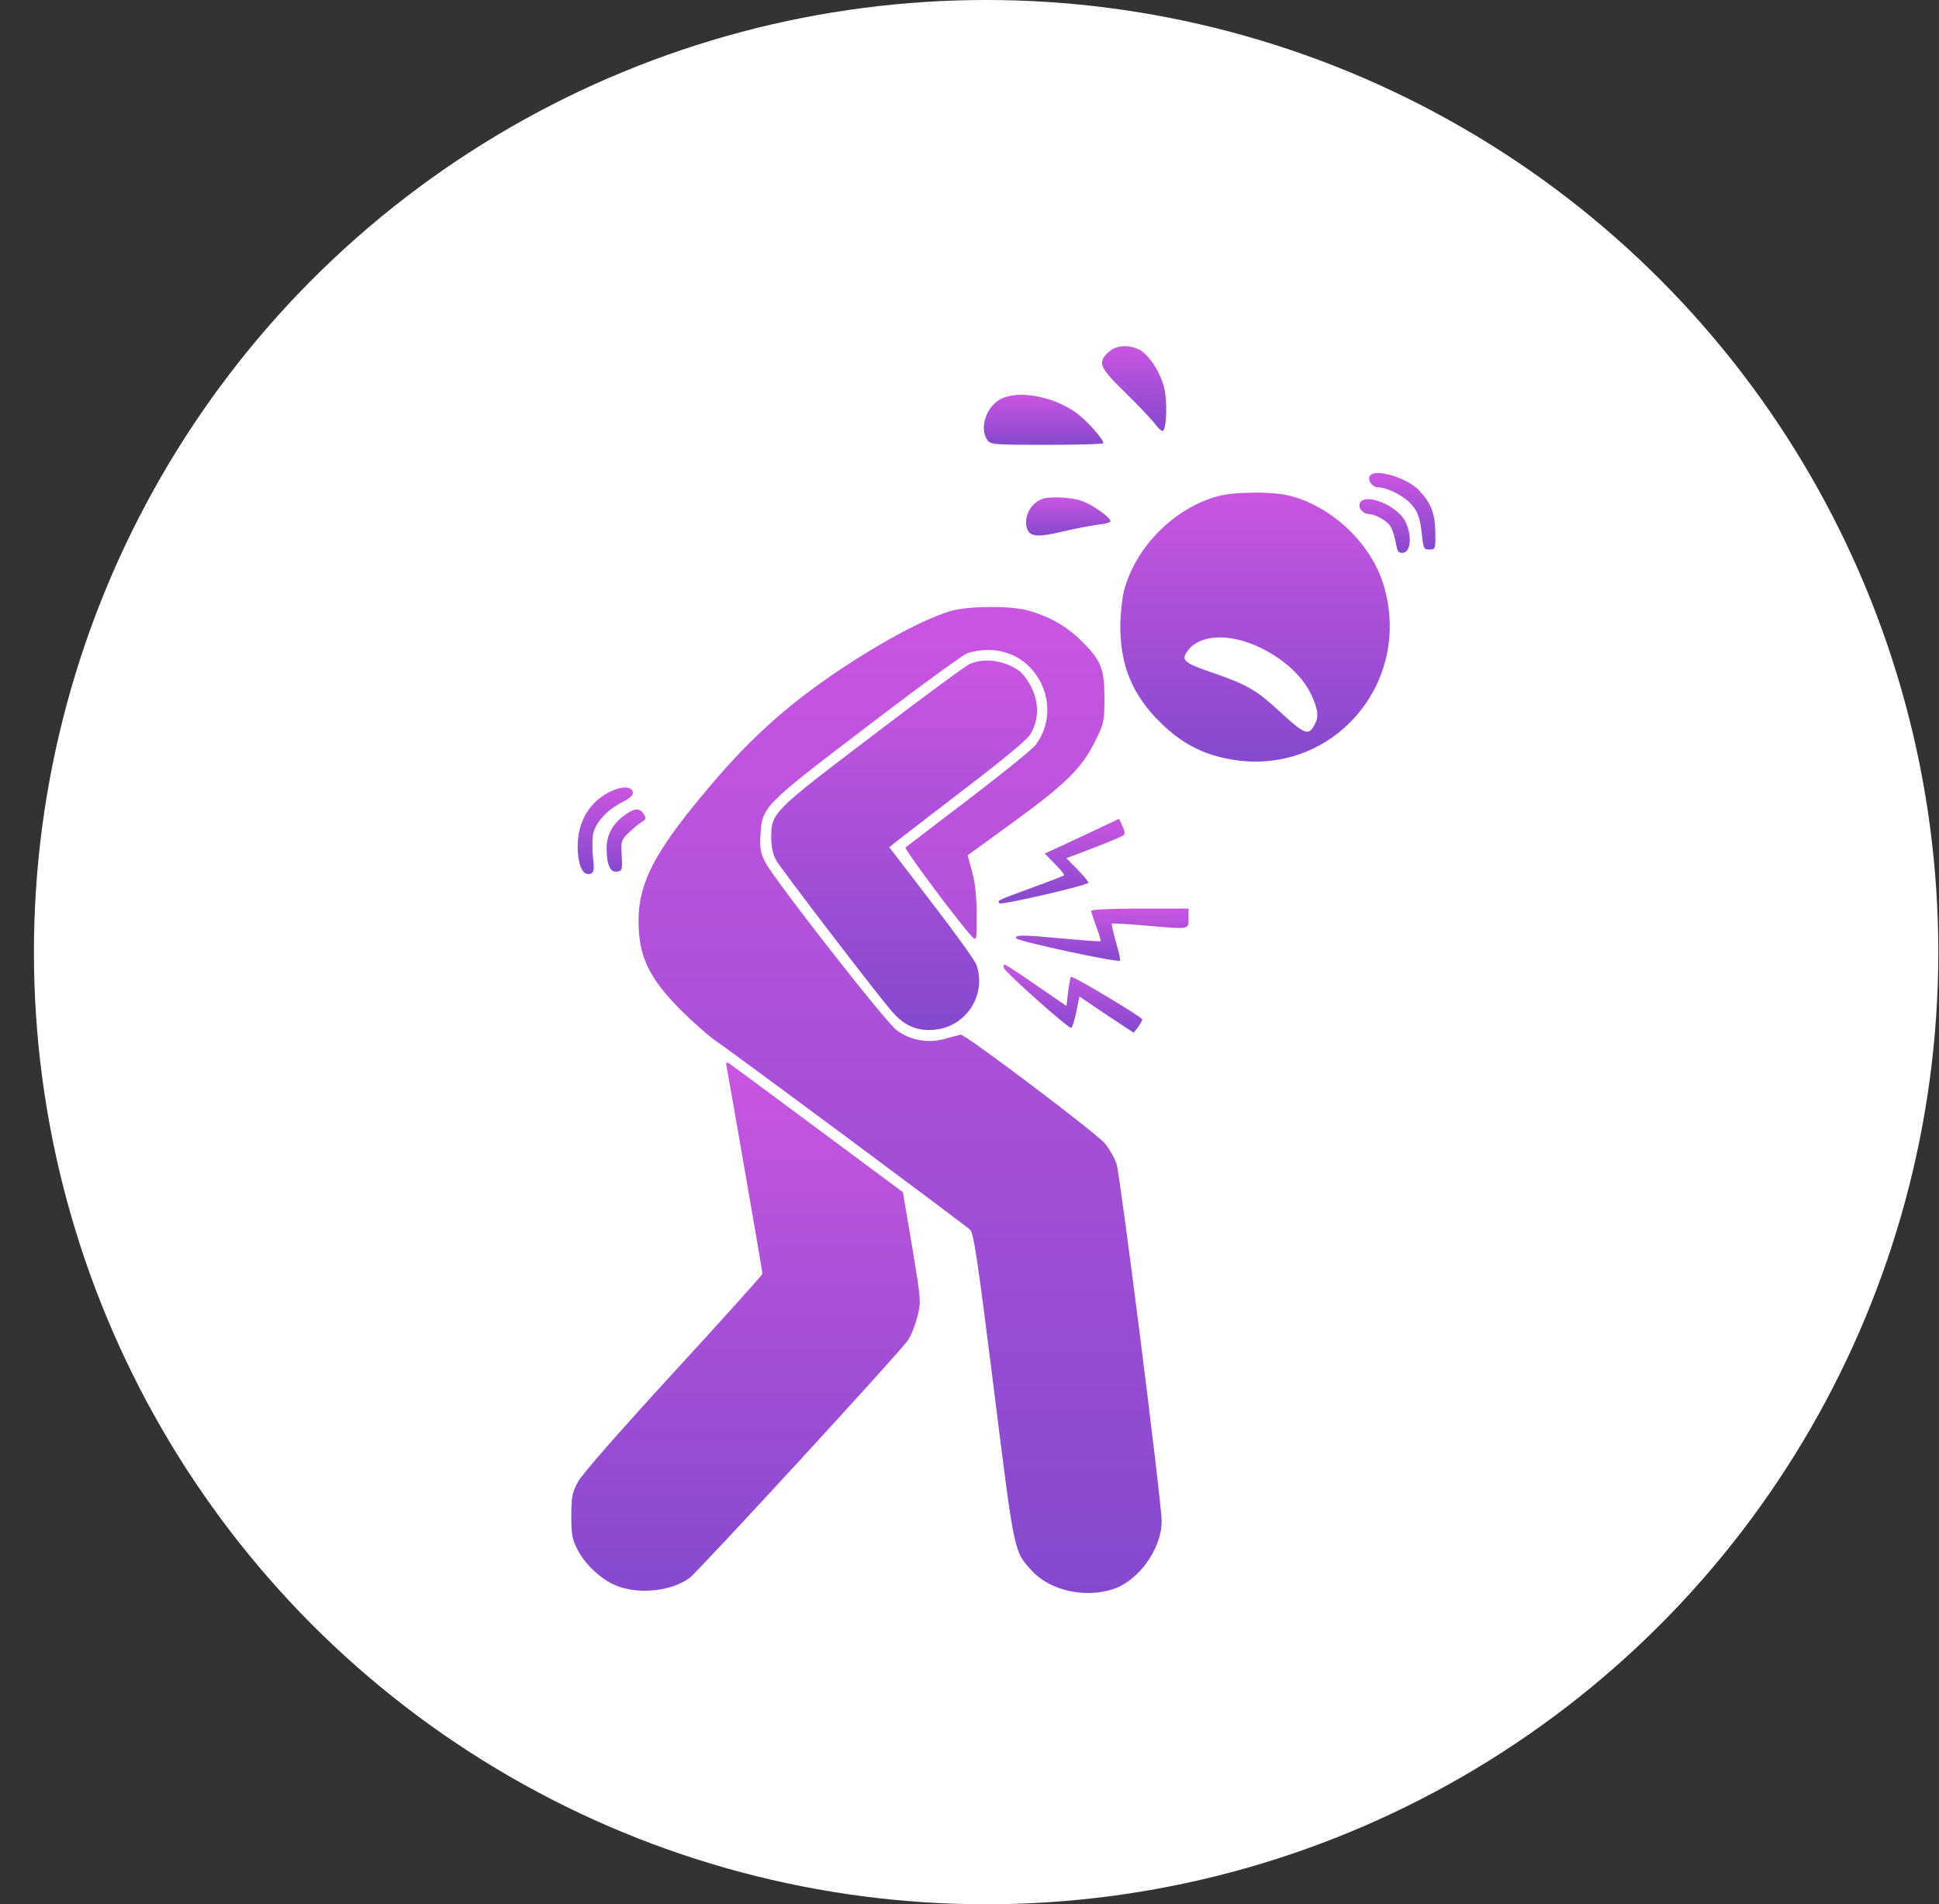
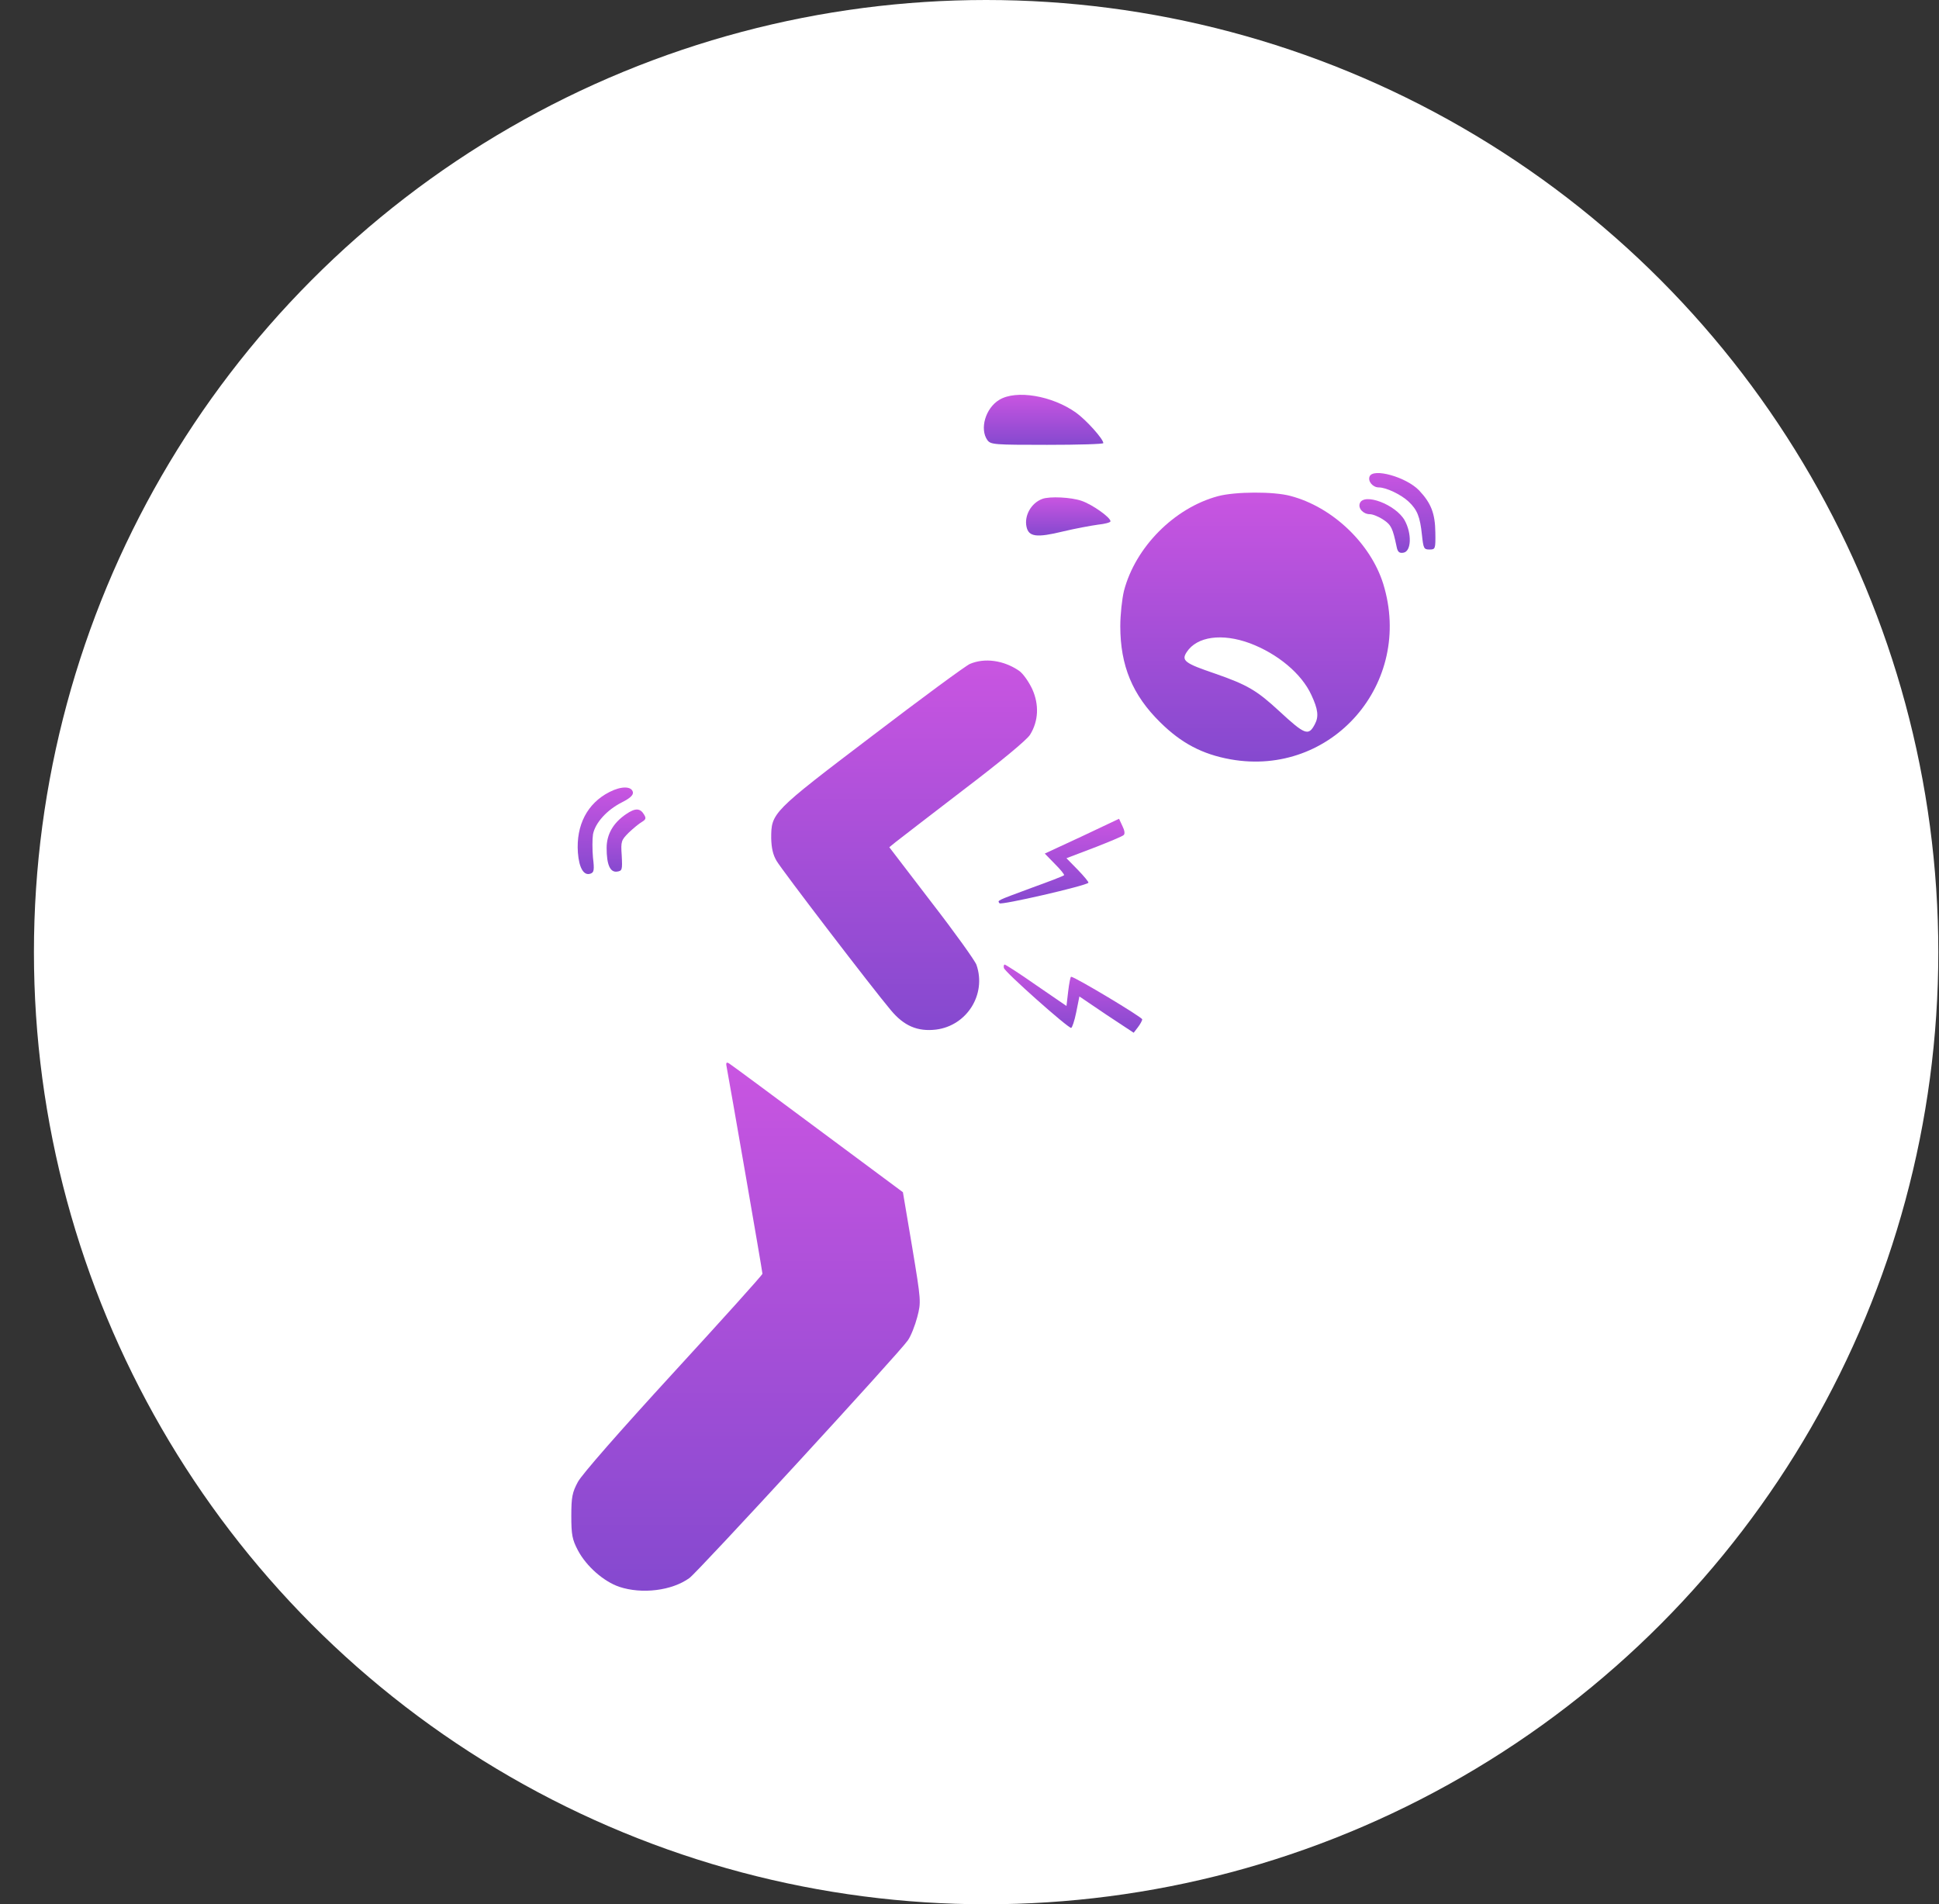
<svg xmlns="http://www.w3.org/2000/svg" width="56" height="55" viewBox="0 0 56 55" fill="none">
  <rect x="0" y="0" width="56" height="55" fill="#333333" stroke="none" />
  <circle cx="28.48" cy="27.5" r="27.5" fill="white" />
  <g clip-path="url(#clip0_1363_235)">
-     <path d="M31.976 10.204C31.702 10.492 31.765 10.626 32.532 11.371C32.883 11.716 33.263 12.117 33.362 12.25C33.46 12.384 33.566 12.468 33.594 12.44C33.692 12.348 33.713 11.603 33.629 11.23C33.53 10.78 33.186 10.246 32.912 10.105C32.574 9.93 32.201 9.972 31.976 10.204Z" fill="url(#paint0_linear_1363_235)" />
    <path d="M28.862 11.547C28.462 11.786 28.286 12.391 28.518 12.714C28.616 12.841 28.715 12.848 30.24 12.848C31.133 12.848 31.865 12.827 31.865 12.798C31.865 12.679 31.372 12.13 31.077 11.919C30.388 11.427 29.347 11.252 28.862 11.547Z" fill="url(#paint1_linear_1363_235)" />
    <path d="M39.555 13.762C39.499 13.902 39.647 14.078 39.822 14.078C40.033 14.078 40.462 14.282 40.68 14.486C40.933 14.725 41.011 14.922 41.067 15.449C41.109 15.843 41.123 15.871 41.285 15.871C41.454 15.871 41.461 15.857 41.454 15.379C41.447 14.831 41.334 14.535 40.983 14.162C40.61 13.776 39.654 13.509 39.555 13.762Z" fill="url(#paint2_linear_1363_235)" />
    <path d="M35.175 14.331C33.916 14.669 32.791 15.801 32.461 17.066C32.405 17.298 32.355 17.755 32.355 18.086C32.355 19.225 32.707 20.076 33.509 20.863C34.113 21.461 34.718 21.784 35.541 21.932C38.466 22.452 40.835 19.731 39.949 16.863C39.584 15.695 38.48 14.641 37.27 14.324C36.785 14.191 35.667 14.198 35.175 14.331ZM36.096 18.578C36.898 18.88 37.594 19.457 37.875 20.076C38.065 20.484 38.093 20.695 37.973 20.919C37.791 21.264 37.692 21.229 36.947 20.54C36.3 19.942 36.026 19.78 35.098 19.457C34.205 19.155 34.113 19.077 34.275 18.831C34.57 18.381 35.294 18.283 36.096 18.578Z" fill="url(#paint3_linear_1363_235)" />
    <path d="M30.104 14.409C29.78 14.528 29.576 14.894 29.647 15.217C29.71 15.506 29.942 15.534 30.694 15.351C31.046 15.267 31.503 15.182 31.707 15.154C31.904 15.133 32.072 15.091 32.072 15.056C32.072 14.943 31.545 14.57 31.236 14.465C30.933 14.36 30.315 14.331 30.104 14.409Z" fill="url(#paint4_linear_1363_235)" />
    <path d="M39.273 14.535C39.217 14.683 39.372 14.851 39.562 14.851C39.646 14.851 39.822 14.922 39.956 15.013C40.181 15.161 40.223 15.259 40.335 15.787C40.363 15.941 40.413 15.984 40.532 15.963C40.764 15.927 40.778 15.407 40.567 15.027C40.307 14.57 39.393 14.226 39.273 14.535Z" fill="url(#paint5_linear_1363_235)" />
-     <path d="M27.503 17.636C26.491 17.903 24.318 19.183 22.862 20.364C22.054 21.025 21.428 21.637 20.697 22.48C18.869 24.611 18.384 25.532 18.447 26.812C18.489 27.705 18.798 28.302 19.656 29.167C20.008 29.519 20.458 29.913 20.648 30.046C21.133 30.37 27.862 35.369 28.016 35.517C28.122 35.615 28.234 36.374 28.698 40.073C29.296 44.868 29.282 44.798 29.788 45.353C30.308 45.937 31.328 46.169 32.158 45.895C32.896 45.642 33.55 44.727 33.55 43.933C33.55 43.398 32.355 33.956 32.249 33.625C32.193 33.449 32.038 33.182 31.912 33.027C31.68 32.739 27.876 29.87 27.749 29.884C27.714 29.892 27.503 29.941 27.292 30.004C26.807 30.138 26.301 30.053 25.9 29.758C25.59 29.54 22.37 25.42 22.103 24.906C21.969 24.646 21.941 24.506 21.962 24.133C22.005 23.303 22.04 23.268 25.014 21.004C26.462 19.893 27.77 18.944 27.911 18.881C28.051 18.817 28.354 18.768 28.572 18.775C29.943 18.782 30.737 20.399 29.915 21.51C29.823 21.637 28.951 22.34 27.974 23.085C27.004 23.823 26.181 24.456 26.153 24.477C26.104 24.52 27.749 26.72 28.073 27.051C28.206 27.184 28.206 27.177 28.206 26.418C28.206 25.877 28.164 25.497 28.073 25.174L27.946 24.702L29.282 23.732C30.78 22.642 31.258 22.171 31.637 21.391C31.884 20.892 31.898 20.828 31.898 20.16C31.898 19.309 31.799 19.07 31.223 18.501C30.794 18.079 30.28 17.791 29.676 17.629C29.191 17.495 28.002 17.502 27.503 17.636Z" fill="url(#paint6_linear_1363_235)" />
    <path d="M28.011 19.176C27.884 19.232 26.605 20.174 25.177 21.264C22.288 23.458 22.273 23.479 22.273 24.21C22.28 24.491 22.323 24.688 22.428 24.864C22.583 25.131 25.198 28.548 25.726 29.174C26.105 29.631 26.499 29.8 27.034 29.737C27.927 29.624 28.496 28.717 28.201 27.866C28.159 27.747 27.575 26.931 26.9 26.059L25.684 24.47L25.873 24.316C25.979 24.231 26.858 23.556 27.828 22.811C28.911 21.988 29.656 21.369 29.748 21.222C29.994 20.828 30.015 20.35 29.811 19.9C29.712 19.689 29.544 19.45 29.431 19.373C28.988 19.07 28.44 18.993 28.011 19.176Z" fill="url(#paint7_linear_1363_235)" />
    <path d="M17.604 22.874C16.964 23.198 16.634 23.83 16.69 24.625C16.725 25.082 16.866 25.307 17.062 25.23C17.154 25.195 17.168 25.124 17.126 24.773C17.105 24.541 17.105 24.238 17.126 24.098C17.189 23.767 17.526 23.395 17.955 23.177C18.194 23.057 18.293 22.966 18.279 22.881C18.244 22.705 17.948 22.698 17.604 22.874Z" fill="url(#paint8_linear_1363_235)" />
    <path d="M18.082 23.514C17.709 23.767 17.52 24.098 17.52 24.491C17.52 24.97 17.618 25.202 17.822 25.174C17.97 25.152 17.977 25.124 17.956 24.709C17.927 24.295 17.941 24.267 18.166 24.041C18.293 23.922 18.462 23.781 18.539 23.739C18.652 23.669 18.666 23.634 18.602 23.528C18.49 23.338 18.349 23.331 18.082 23.514Z" fill="url(#paint9_linear_1363_235)" />
    <path d="M31.25 24.154L30.174 24.653L30.469 24.956C30.631 25.117 30.751 25.265 30.73 25.279C30.715 25.3 30.294 25.462 29.787 25.645C28.747 26.031 28.81 26.003 28.866 26.088C28.901 26.151 31.348 25.588 31.433 25.497C31.454 25.483 31.313 25.314 31.13 25.124L30.8 24.787L31.594 24.485C32.03 24.316 32.417 24.154 32.452 24.119C32.494 24.084 32.48 23.985 32.417 23.859L32.319 23.648L31.25 24.154Z" fill="url(#paint10_linear_1363_235)" />
-     <path d="M31.513 26.306C31.513 26.341 31.584 26.545 31.661 26.763C31.745 26.981 31.801 27.17 31.787 27.184C31.773 27.198 31.316 27.163 30.775 27.114C29.502 26.995 29.312 26.995 29.348 27.1C29.376 27.184 32.287 27.81 32.35 27.747C32.364 27.733 32.315 27.494 32.23 27.213C32.153 26.931 32.097 26.692 32.111 26.678C32.125 26.664 32.533 26.685 33.025 26.727C34.389 26.847 34.326 26.854 34.326 26.523V26.242H32.919C32.118 26.242 31.513 26.27 31.513 26.306Z" fill="url(#paint11_linear_1363_235)" />
    <path d="M28.994 27.958C29.015 28.07 30.836 29.688 30.935 29.688C30.963 29.688 31.033 29.484 31.082 29.238L31.174 28.78L31.954 29.308L32.742 29.828L32.861 29.673C32.931 29.582 32.988 29.477 32.988 29.441C32.988 29.378 31.04 28.211 30.935 28.211C30.913 28.211 30.878 28.401 30.85 28.633L30.801 29.055L29.929 28.457C29.458 28.127 29.043 27.859 29.015 27.859C28.994 27.859 28.98 27.902 28.994 27.958Z" fill="url(#paint12_linear_1363_235)" />
    <path d="M20.993 30.855C21.056 31.178 22.02 36.719 22.02 36.789C22.02 36.824 20.859 38.111 19.446 39.651C17.892 41.345 16.802 42.59 16.69 42.801C16.528 43.103 16.5 43.237 16.5 43.785C16.5 44.334 16.528 44.467 16.69 44.777C16.936 45.241 17.435 45.677 17.885 45.831C18.539 46.049 19.404 45.944 19.91 45.578C20.149 45.41 25.985 39.06 26.217 38.716C26.309 38.589 26.428 38.28 26.491 38.041C26.604 37.605 26.604 37.584 26.344 36.016L26.077 34.434L23.616 32.606C22.266 31.6 21.113 30.749 21.056 30.714C20.972 30.665 20.958 30.693 20.993 30.855Z" fill="url(#paint13_linear_1363_235)" />
  </g>
  <defs>
    <linearGradient id="paint0_linear_1363_235" x1="32.755" y1="12.445" x2="32.755" y2="9.997" gradientUnits="userSpaceOnUse">
      <stop stop-color="#8549CF" />
      <stop offset="1" stop-color="#C955E1" />
    </linearGradient>
    <linearGradient id="paint1_linear_1363_235" x1="30.139" y1="12.848" x2="30.139" y2="11.403" gradientUnits="userSpaceOnUse">
      <stop stop-color="#8549CF" />
      <stop offset="1" stop-color="#C955E1" />
    </linearGradient>
    <linearGradient id="paint2_linear_1363_235" x1="40.499" y1="15.871" x2="40.499" y2="13.663" gradientUnits="userSpaceOnUse">
      <stop stop-color="#8549CF" />
      <stop offset="1" stop-color="#C955E1" />
    </linearGradient>
    <linearGradient id="paint3_linear_1363_235" x1="36.246" y1="21.996" x2="36.246" y2="14.227" gradientUnits="userSpaceOnUse">
      <stop stop-color="#8549CF" />
      <stop offset="1" stop-color="#C955E1" />
    </linearGradient>
    <linearGradient id="paint4_linear_1363_235" x1="30.853" y1="15.466" x2="30.853" y2="14.365" gradientUnits="userSpaceOnUse">
      <stop stop-color="#8549CF" />
      <stop offset="1" stop-color="#C955E1" />
    </linearGradient>
    <linearGradient id="paint5_linear_1363_235" x1="39.989" y1="15.967" x2="39.989" y2="14.417" gradientUnits="userSpaceOnUse">
      <stop stop-color="#8549CF" />
      <stop offset="1" stop-color="#C955E1" />
    </linearGradient>
    <linearGradient id="paint6_linear_1363_235" x1="25.996" y1="46.009" x2="25.996" y2="17.532" gradientUnits="userSpaceOnUse">
      <stop stop-color="#8549CF" />
      <stop offset="1" stop-color="#C955E1" />
    </linearGradient>
    <linearGradient id="paint7_linear_1363_235" x1="26.111" y1="29.75" x2="26.111" y2="19.078" gradientUnits="userSpaceOnUse">
      <stop stop-color="#8549CF" />
      <stop offset="1" stop-color="#C955E1" />
    </linearGradient>
    <linearGradient id="paint8_linear_1363_235" x1="17.482" y1="25.245" x2="17.482" y2="22.746" gradientUnits="userSpaceOnUse">
      <stop stop-color="#8549CF" />
      <stop offset="1" stop-color="#C955E1" />
    </linearGradient>
    <linearGradient id="paint9_linear_1363_235" x1="18.08" y1="25.176" x2="18.08" y2="23.381" gradientUnits="userSpaceOnUse">
      <stop stop-color="#8549CF" />
      <stop offset="1" stop-color="#C955E1" />
    </linearGradient>
    <linearGradient id="paint10_linear_1363_235" x1="30.658" y1="26.093" x2="30.658" y2="23.648" gradientUnits="userSpaceOnUse">
      <stop stop-color="#8549CF" />
      <stop offset="1" stop-color="#C955E1" />
    </linearGradient>
    <linearGradient id="paint11_linear_1363_235" x1="31.835" y1="27.752" x2="31.835" y2="26.242" gradientUnits="userSpaceOnUse">
      <stop stop-color="#8549CF" />
      <stop offset="1" stop-color="#C955E1" />
    </linearGradient>
    <linearGradient id="paint12_linear_1363_235" x1="30.988" y1="29.828" x2="30.988" y2="27.859" gradientUnits="userSpaceOnUse">
      <stop stop-color="#8549CF" />
      <stop offset="1" stop-color="#C955E1" />
    </linearGradient>
    <linearGradient id="paint13_linear_1363_235" x1="21.532" y1="45.944" x2="21.532" y2="30.692" gradientUnits="userSpaceOnUse">
      <stop stop-color="#8549CF" />
      <stop offset="1" stop-color="#C955E1" />
    </linearGradient>
    <clipPath id="clip0_1363_235">
      <rect width="36" height="36" fill="white" transform="translate(10.98 10)" />
    </clipPath>
  </defs>
</svg>